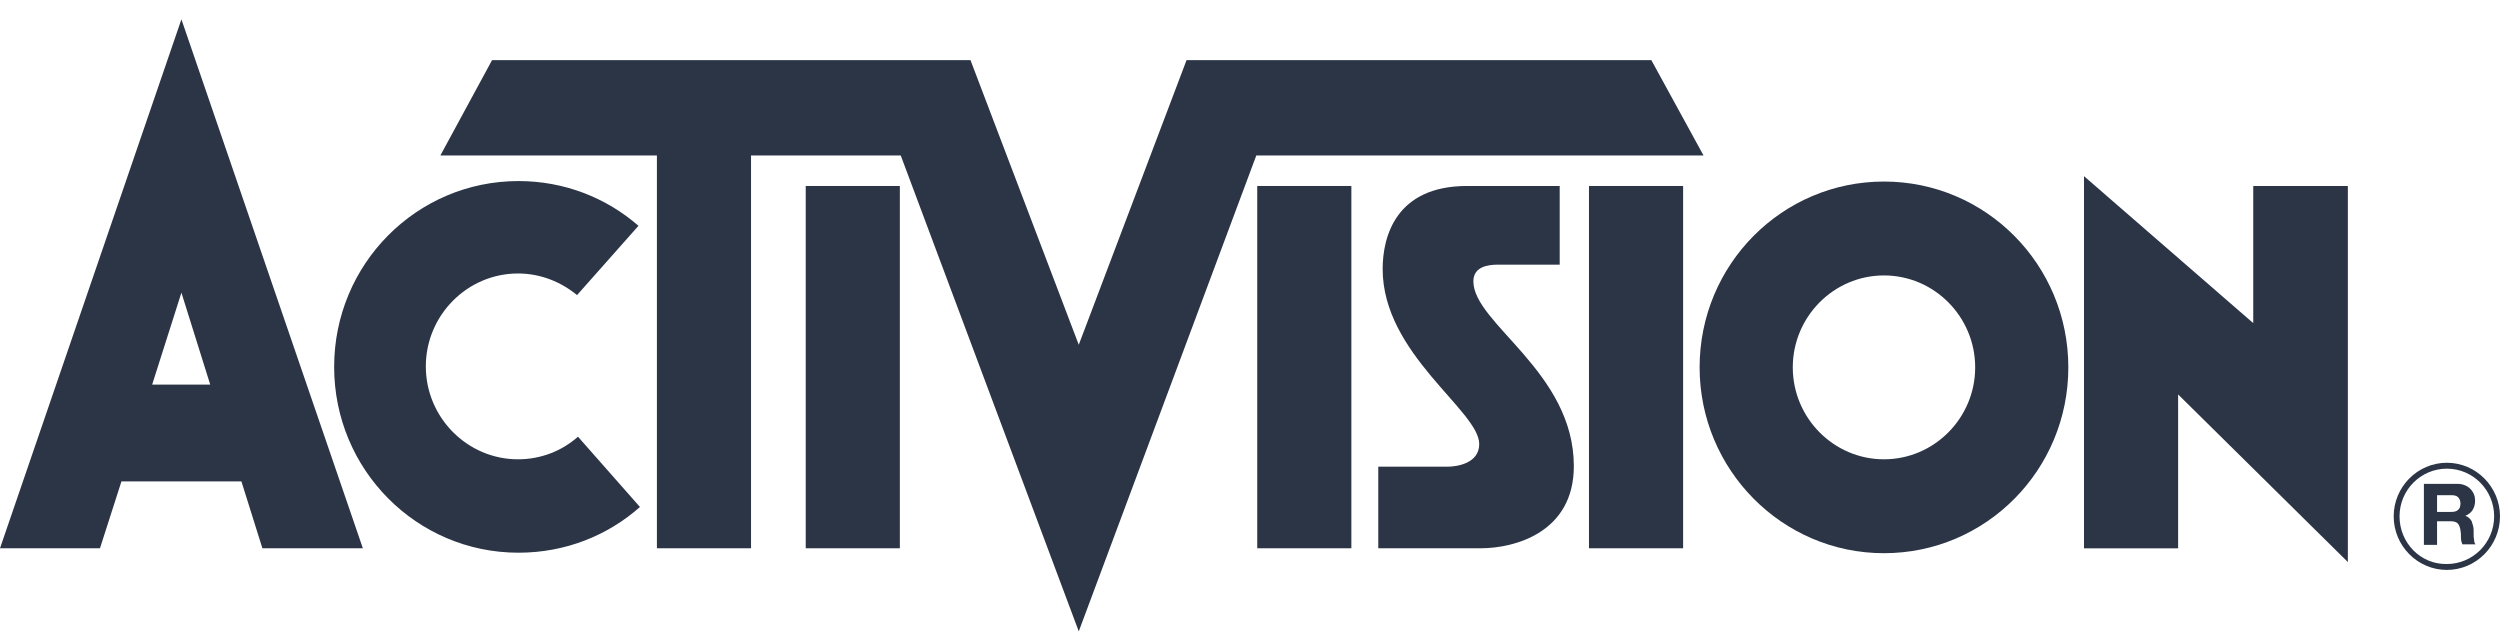
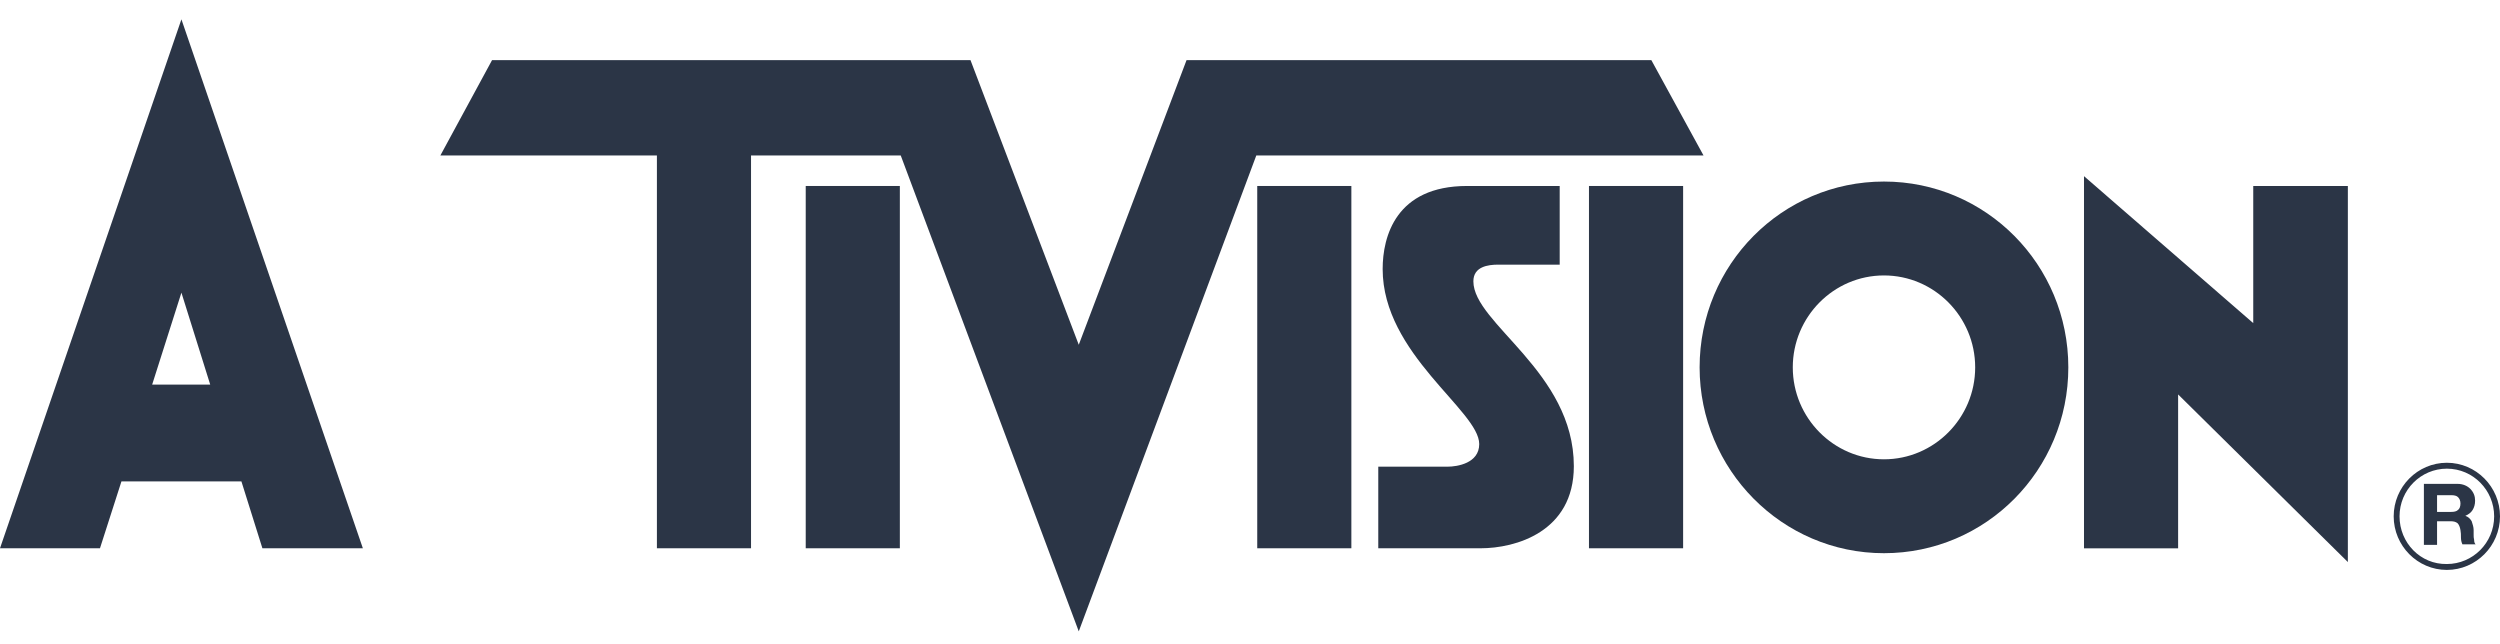
<svg xmlns="http://www.w3.org/2000/svg" width="97" height="25" viewBox="0 0 97 25" fill="none">
  <g clip-path="url(#clip0_10018_111367)">
    <path d="M52.433 7.216H48.781V21.273H52.433V7.216Z" fill="#2B3546" />
    <path d="M34.914 7.216H31.262V21.273H34.914V7.216Z" fill="#2B3546" />
    <path d="M65.305 7.216H61.652V21.273H65.305V7.216Z" fill="#2B3546" />
-     <path fill-rule="evenodd" clip-rule="evenodd" d="M24.83 19.671C23.581 20.778 21.934 21.445 20.118 21.445C16.163 21.445 12.965 18.222 12.965 14.235C12.965 10.249 16.163 7.025 20.118 7.025C21.897 7.025 23.524 7.674 24.773 8.761L22.389 11.45C21.764 10.935 20.969 10.611 20.099 10.611C18.131 10.611 16.522 12.232 16.522 14.216C16.522 16.2 18.131 17.821 20.099 17.821C20.988 17.821 21.802 17.497 22.426 16.944L24.83 19.671Z" fill="#2B3546" />
    <path fill-rule="evenodd" clip-rule="evenodd" d="M4.712 18.679L3.879 21.273H0L7.039 0.75L14.079 21.273H10.181L9.367 18.679H4.712ZM7.039 11.355L5.904 14.922H8.156L7.039 11.355Z" fill="#2B3546" />
    <path fill-rule="evenodd" clip-rule="evenodd" d="M29.14 6.033H34.949L41.856 24.497L48.744 6.033H66.097L64.072 2.333H46.038L41.856 13.377L37.655 2.333H19.092L17.086 6.033H25.488V21.273H29.14V6.033Z" fill="#2B3546" />
    <path fill-rule="evenodd" clip-rule="evenodd" d="M69.56 14.254C69.56 12.289 71.149 10.687 73.098 10.687C75.047 10.687 76.637 12.289 76.637 14.254C76.637 16.218 75.047 17.821 73.098 17.821C71.149 17.821 69.56 16.218 69.56 14.254ZM65.945 14.254C65.945 10.267 69.143 7.044 73.098 7.044C77.053 7.044 80.251 10.267 80.251 14.254C80.251 18.24 77.053 21.464 73.098 21.464C69.143 21.464 65.945 18.221 65.945 14.254Z" fill="#2B3546" />
    <path fill-rule="evenodd" clip-rule="evenodd" d="M87.426 12.538V7.216H91.097V21.808L84.511 15.304V21.274H80.859V6.835L87.426 12.538Z" fill="#2B3546" />
    <path fill-rule="evenodd" clip-rule="evenodd" d="M94.047 21.14H94.558V20.224H95.069C95.201 20.224 95.277 20.243 95.353 20.3C95.409 20.358 95.447 20.453 95.466 20.567C95.485 20.663 95.485 20.758 95.485 20.853C95.485 20.949 95.504 21.044 95.542 21.12H96.053C96.015 21.082 95.996 21.025 95.996 20.949C95.977 20.872 95.977 20.815 95.977 20.739C95.977 20.663 95.977 20.605 95.977 20.567C95.977 20.453 95.939 20.338 95.901 20.224C95.845 20.129 95.769 20.052 95.655 20.014C95.788 19.957 95.882 19.881 95.939 19.785C95.996 19.69 96.034 19.576 96.034 19.423C96.034 19.251 95.977 19.099 95.845 18.965C95.731 18.851 95.561 18.774 95.353 18.774H94.047V21.14ZM94.558 19.213H95.107C95.22 19.213 95.315 19.232 95.371 19.289C95.428 19.347 95.466 19.423 95.466 19.537C95.466 19.652 95.428 19.747 95.371 19.785C95.315 19.843 95.22 19.862 95.107 19.862H94.558V19.213Z" fill="#2B3546" />
    <path fill-rule="evenodd" clip-rule="evenodd" d="M93.102 20.034C93.102 19.004 93.935 18.184 94.938 18.184C95.96 18.184 96.773 19.023 96.773 20.034C96.773 21.064 95.941 21.884 94.938 21.884C93.916 21.903 93.102 21.064 93.102 20.034ZM92.875 20.034C92.875 18.89 93.802 17.955 94.938 17.955C96.073 17.955 97 18.89 97 20.034C97 21.179 96.073 22.113 94.938 22.113C93.802 22.113 92.875 21.179 92.875 20.034Z" fill="#2B3546" />
    <path fill-rule="evenodd" clip-rule="evenodd" d="M57.167 10.916C57.167 10.344 57.734 10.268 58.132 10.268C58.529 10.268 60.516 10.268 60.516 10.268V7.216C60.516 7.216 58.851 7.216 56.921 7.216C54.158 7.216 53.647 9.18 53.647 10.439C53.647 13.739 57.394 15.933 57.394 17.23C57.394 17.974 56.542 18.107 56.164 18.107C55.766 18.107 53.477 18.107 53.477 18.107V21.273C53.477 21.273 56.107 21.273 57.45 21.273C58.794 21.273 61.065 20.644 61.065 18.088C61.065 14.426 57.167 12.556 57.167 10.916Z" fill="#2B3546" />
  </g>
  <defs>
    <clipPath id="clip0_10018_111367">
      <rect width="97" height="24" fill="white" transform="translate(0 0.75)" />
    </clipPath>
  </defs>
</svg>